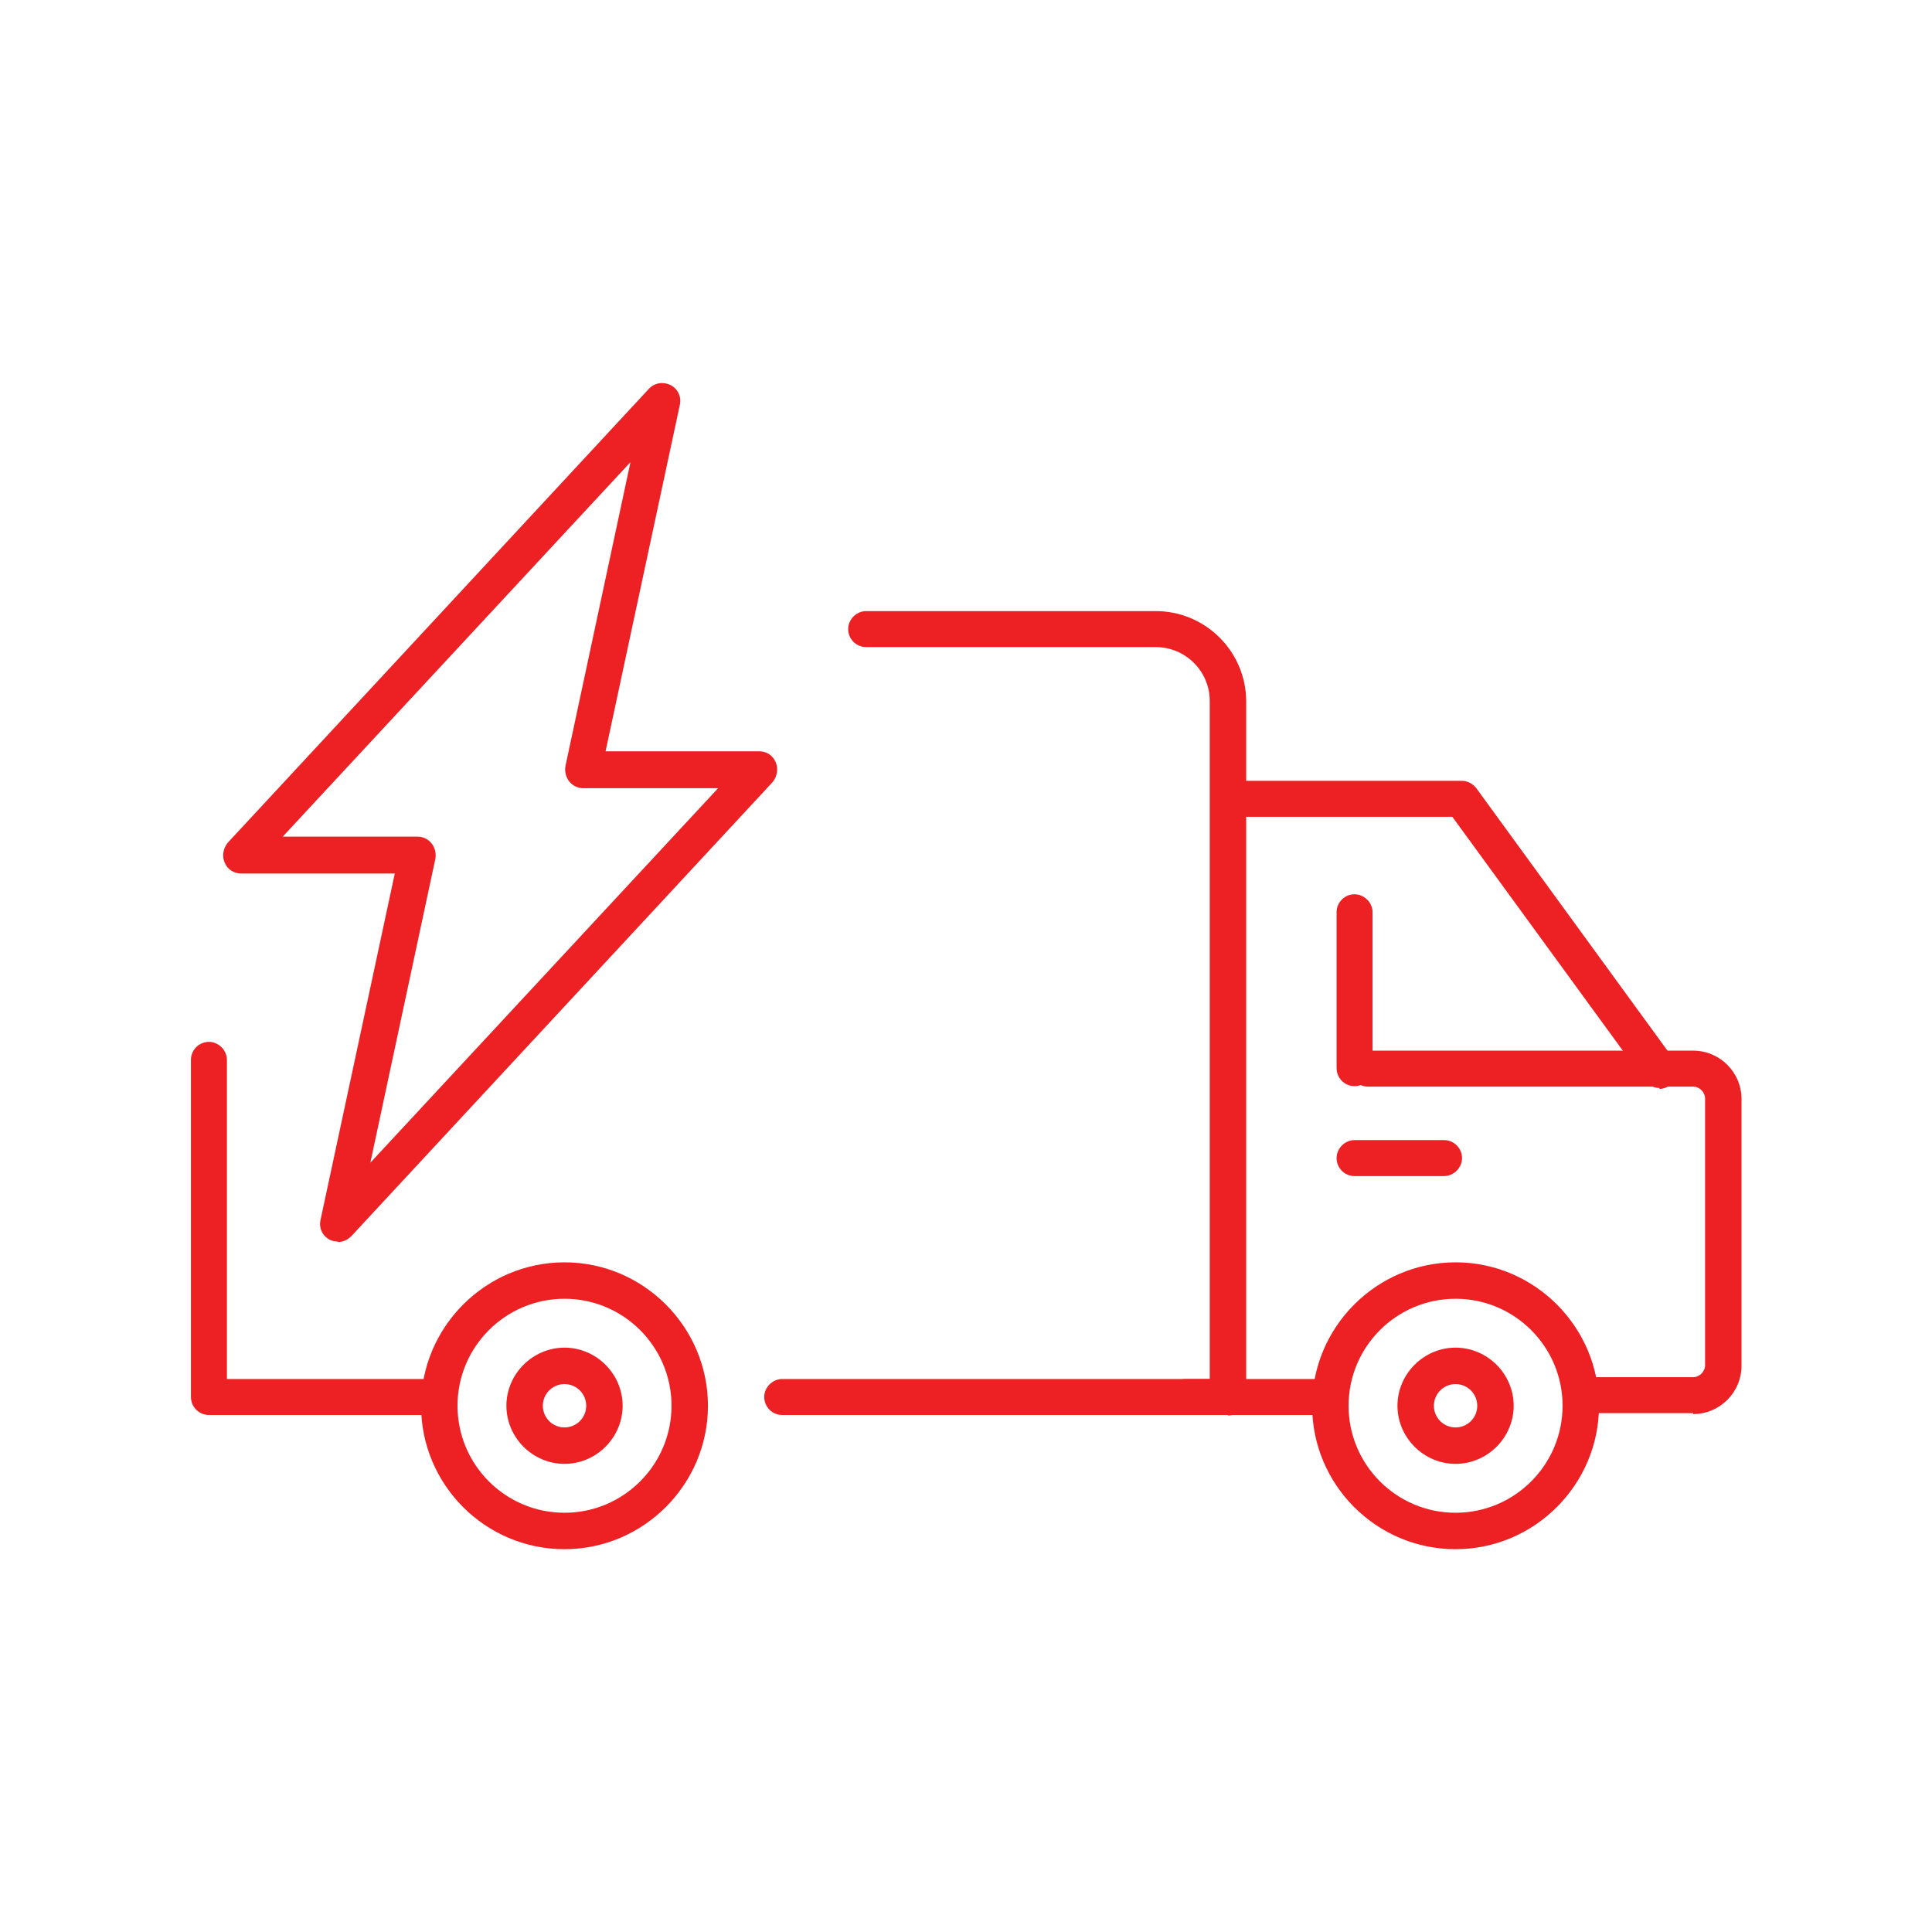
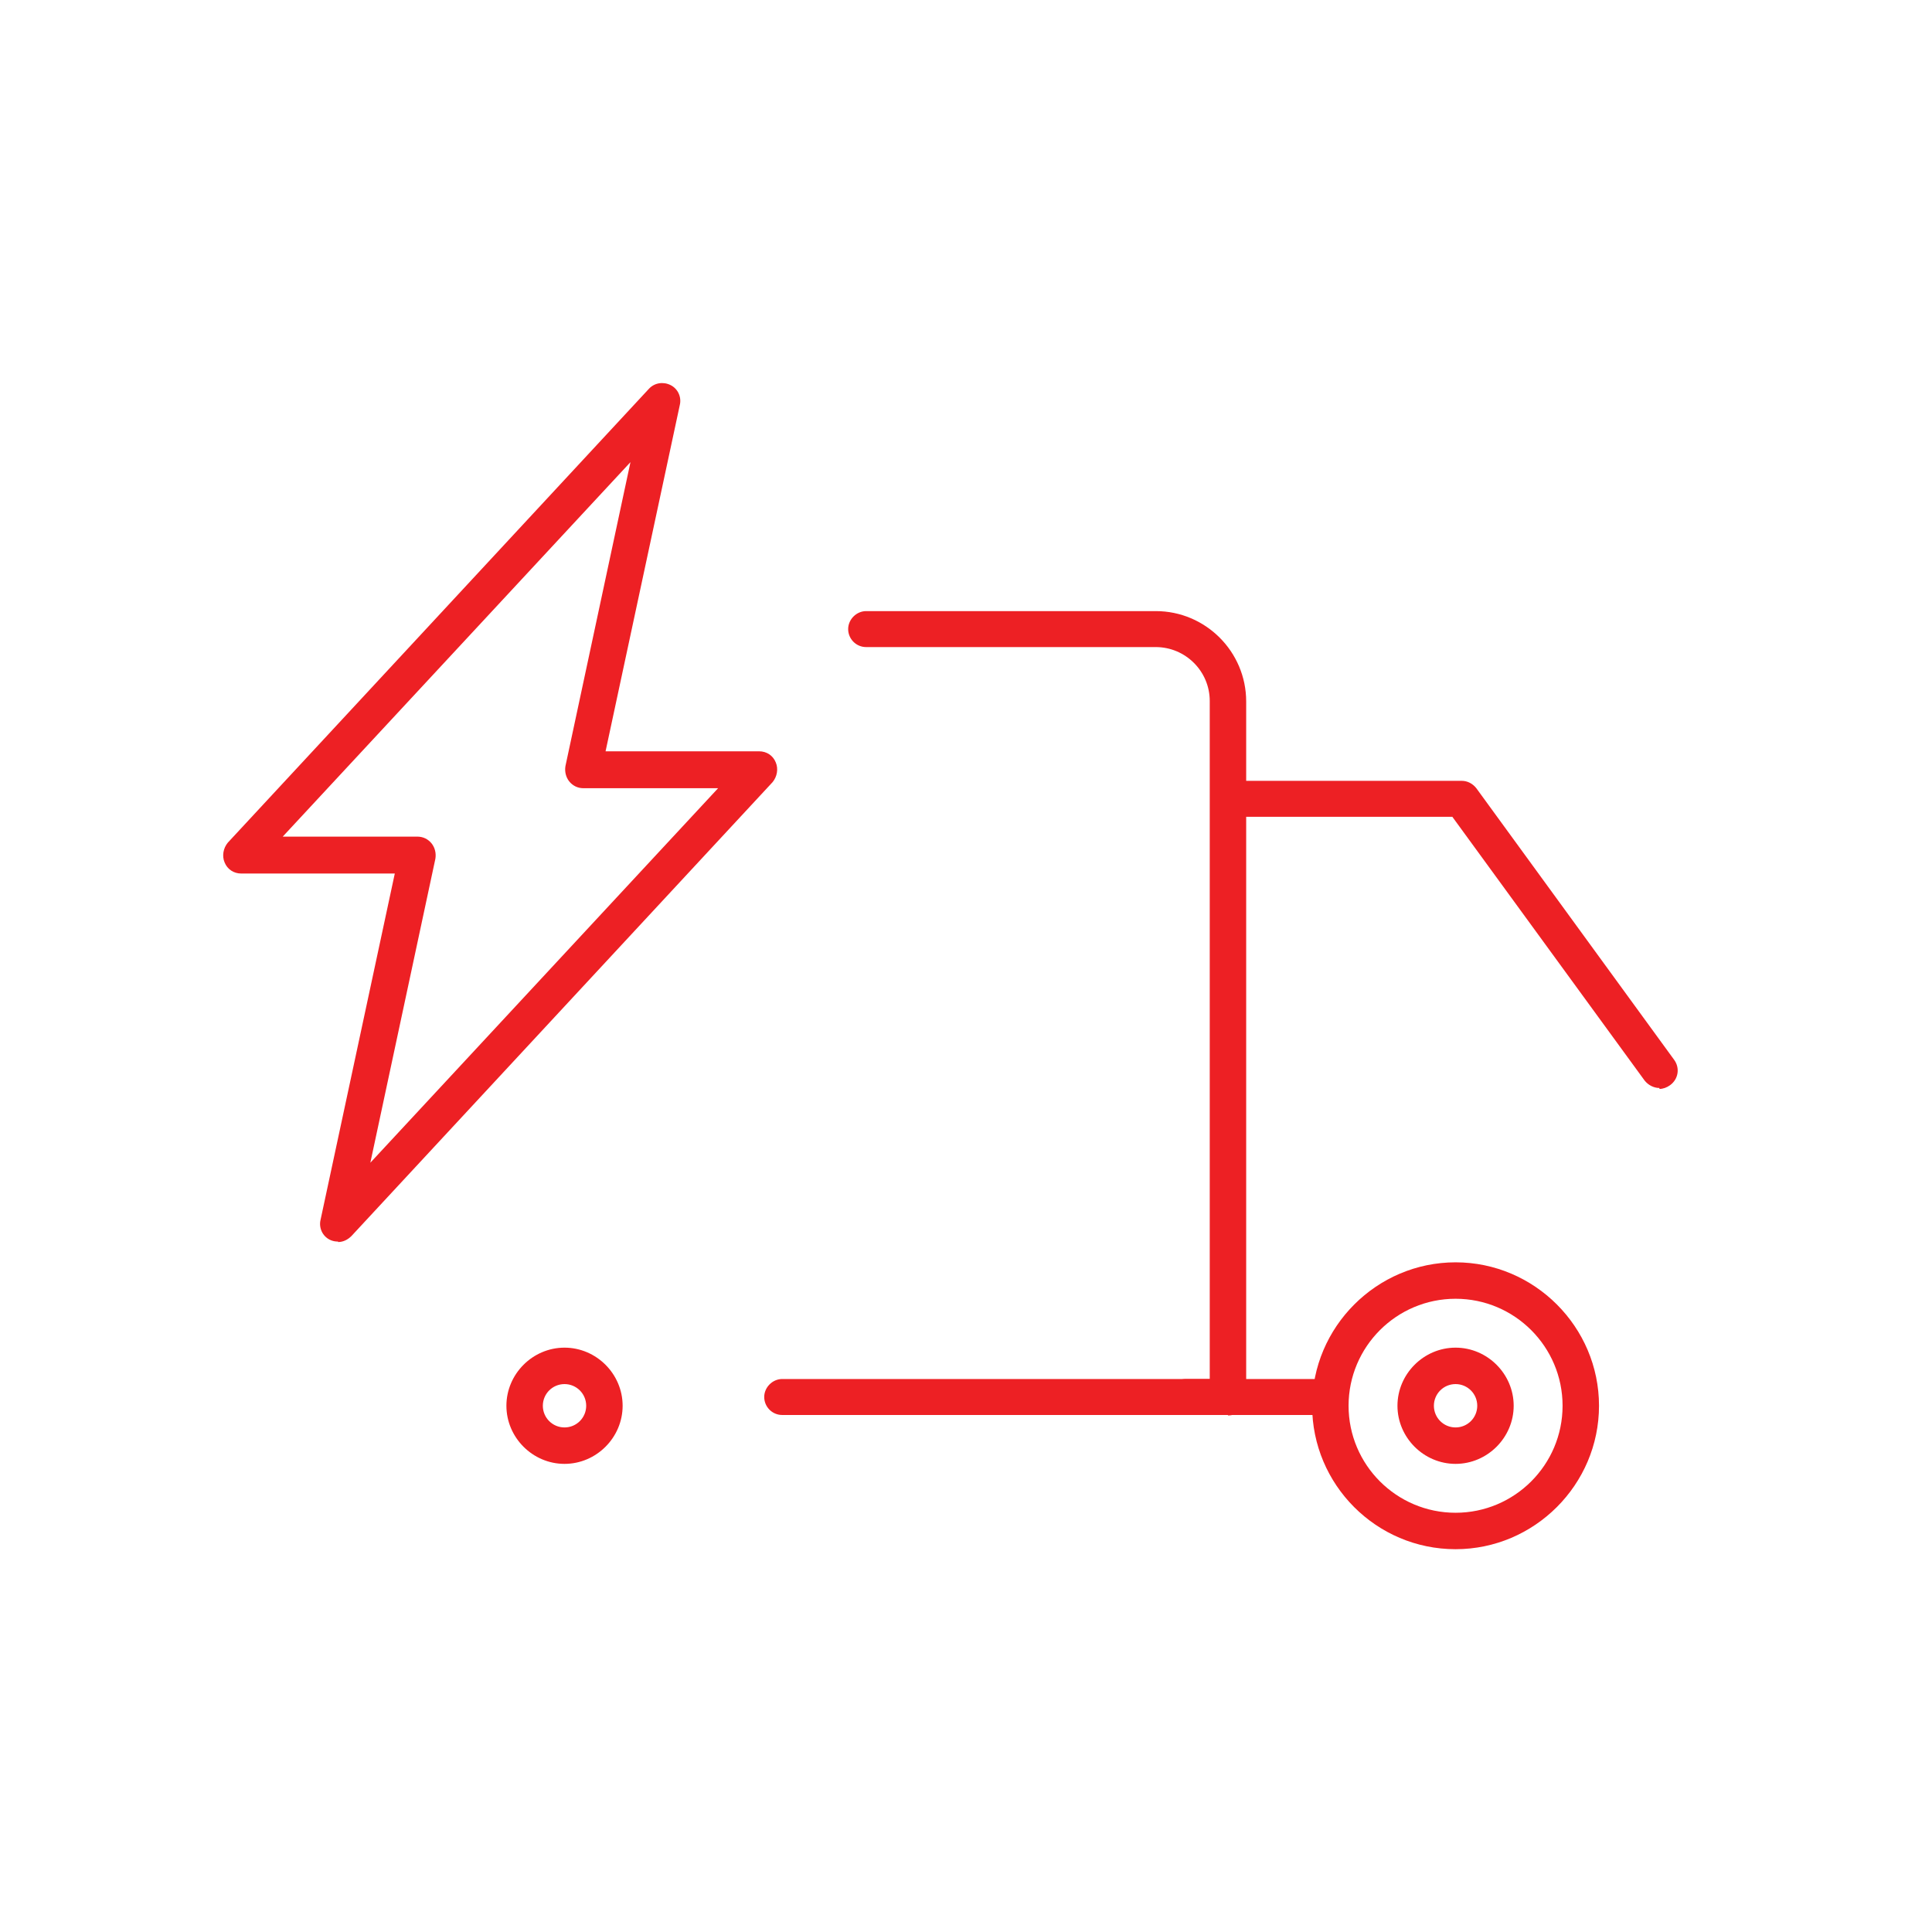
<svg xmlns="http://www.w3.org/2000/svg" id="Layer_2" data-name="Layer 2" viewBox="0 0 41.89 41.89">
  <defs>
    <style>
      .cls-1 {
        fill: none;
      }

      .cls-2 {
        fill: #ed2024;
      }
    </style>
  </defs>
  <g id="Calque_1" data-name="Calque 1">
    <g>
      <rect class="cls-1" width="41.89" height="41.89" />
      <g>
        <g>
          <g>
-             <path class="cls-2" d="M9.36,30.68h-4.83c-.22,0-.39-.18-.39-.39v-7.31c0-.22.18-.39.39-.39s.39.18.39.39v6.92h4.44c.22,0,.39.18.39.39s-.18.39-.39.39Z" />
            <path class="cls-2" d="M26.62,30.68h-9.66c-.22,0-.39-.18-.39-.39s.18-.39.39-.39h9.27v-14.7c0-.65-.53-1.17-1.17-1.17h-6.28c-.22,0-.39-.18-.39-.39s.18-.39.39-.39h6.28c1.08,0,1.96.88,1.96,1.96v15.09c0,.22-.18.39-.39.39Z" />
-             <path class="cls-2" d="M36.71,30.64h-2.3c-.22,0-.39-.18-.39-.39s.18-.39.39-.39h2.3c.14,0,.26-.12.26-.26v-5.78c0-.14-.12-.26-.26-.26h-7.05c-.22,0-.39-.18-.39-.39s.18-.39.39-.39h7.05c.58,0,1.05.47,1.05,1.05v5.78c0,.58-.47,1.05-1.05,1.05Z" />
            <path class="cls-2" d="M28.7,30.68h-2.99c-.22,0-.39-.18-.39-.39s.18-.39.39-.39h2.99c.22,0,.39.18.39.39s-.18.39-.39.39Z" />
            <path class="cls-2" d="M35.98,23.59c-.12,0-.24-.06-.32-.16l-4.17-5.72h-4.85c-.22,0-.39-.18-.39-.39s.18-.39.39-.39h5.05c.13,0,.24.06.32.16l4.29,5.89c.13.18.09.42-.09.55-.07.05-.15.08-.23.08Z" />
-             <path class="cls-2" d="M29.37,23.55c-.22,0-.39-.18-.39-.39v-3.38c0-.22.18-.39.39-.39s.39.18.39.39v3.38c0,.22-.18.39-.39.39Z" />
            <path class="cls-2" d="M31.56,33.59c-1.72,0-3.11-1.4-3.11-3.11s1.4-3.11,3.11-3.11,3.11,1.4,3.11,3.11-1.4,3.11-3.11,3.11ZM31.56,28.16c-1.28,0-2.32,1.04-2.32,2.32s1.04,2.32,2.32,2.32,2.32-1.04,2.32-2.32-1.04-2.32-2.32-2.32Z" />
-             <path class="cls-2" d="M12.24,33.59c-1.72,0-3.11-1.4-3.11-3.11s1.4-3.11,3.11-3.11,3.11,1.4,3.11,3.11-1.4,3.11-3.11,3.11ZM12.24,28.16c-1.28,0-2.32,1.04-2.32,2.32s1.04,2.32,2.32,2.32,2.32-1.04,2.32-2.32-1.04-2.32-2.32-2.32Z" />
          </g>
          <path class="cls-2" d="M12.24,31.74c-.69,0-1.26-.57-1.26-1.26s.57-1.26,1.26-1.26,1.26.57,1.26,1.26-.57,1.26-1.26,1.26ZM12.24,30.01c-.26,0-.47.21-.47.47s.21.47.47.47.47-.21.47-.47-.21-.47-.47-.47Z" />
          <path class="cls-2" d="M31.56,31.74c-.69,0-1.26-.57-1.26-1.26s.57-1.26,1.26-1.26,1.26.57,1.26,1.26-.57,1.26-1.26,1.26ZM31.56,30.01c-.26,0-.47.21-.47.47s.21.47.47.47.47-.21.47-.47-.21-.47-.47-.47Z" />
-           <path class="cls-2" d="M31.31,25.5h-1.94c-.22,0-.39-.18-.39-.39s.18-.39.39-.39h1.94c.22,0,.39.18.39.39s-.18.39-.39.39Z" />
        </g>
        <path class="cls-2" d="M7.33,26.92c-.06,0-.12-.01-.18-.04-.16-.08-.24-.26-.2-.43l1.61-7.51h-3.33c-.16,0-.3-.09-.36-.24-.06-.14-.03-.31.07-.43l9.13-9.84c.12-.13.31-.16.47-.08s.24.26.2.43l-1.61,7.51h3.33c.16,0,.3.09.36.24.06.14.03.31-.07.43l-9.13,9.84c-.08.08-.18.13-.29.13ZM6.13,18.14h2.92c.12,0,.23.05.31.15.07.09.1.21.08.33l-1.41,6.59,7.54-8.12h-2.92c-.12,0-.23-.05-.31-.15-.07-.09-.1-.21-.08-.33l1.41-6.59-7.54,8.12Z" />
      </g>
    </g>
  </g>
</svg>